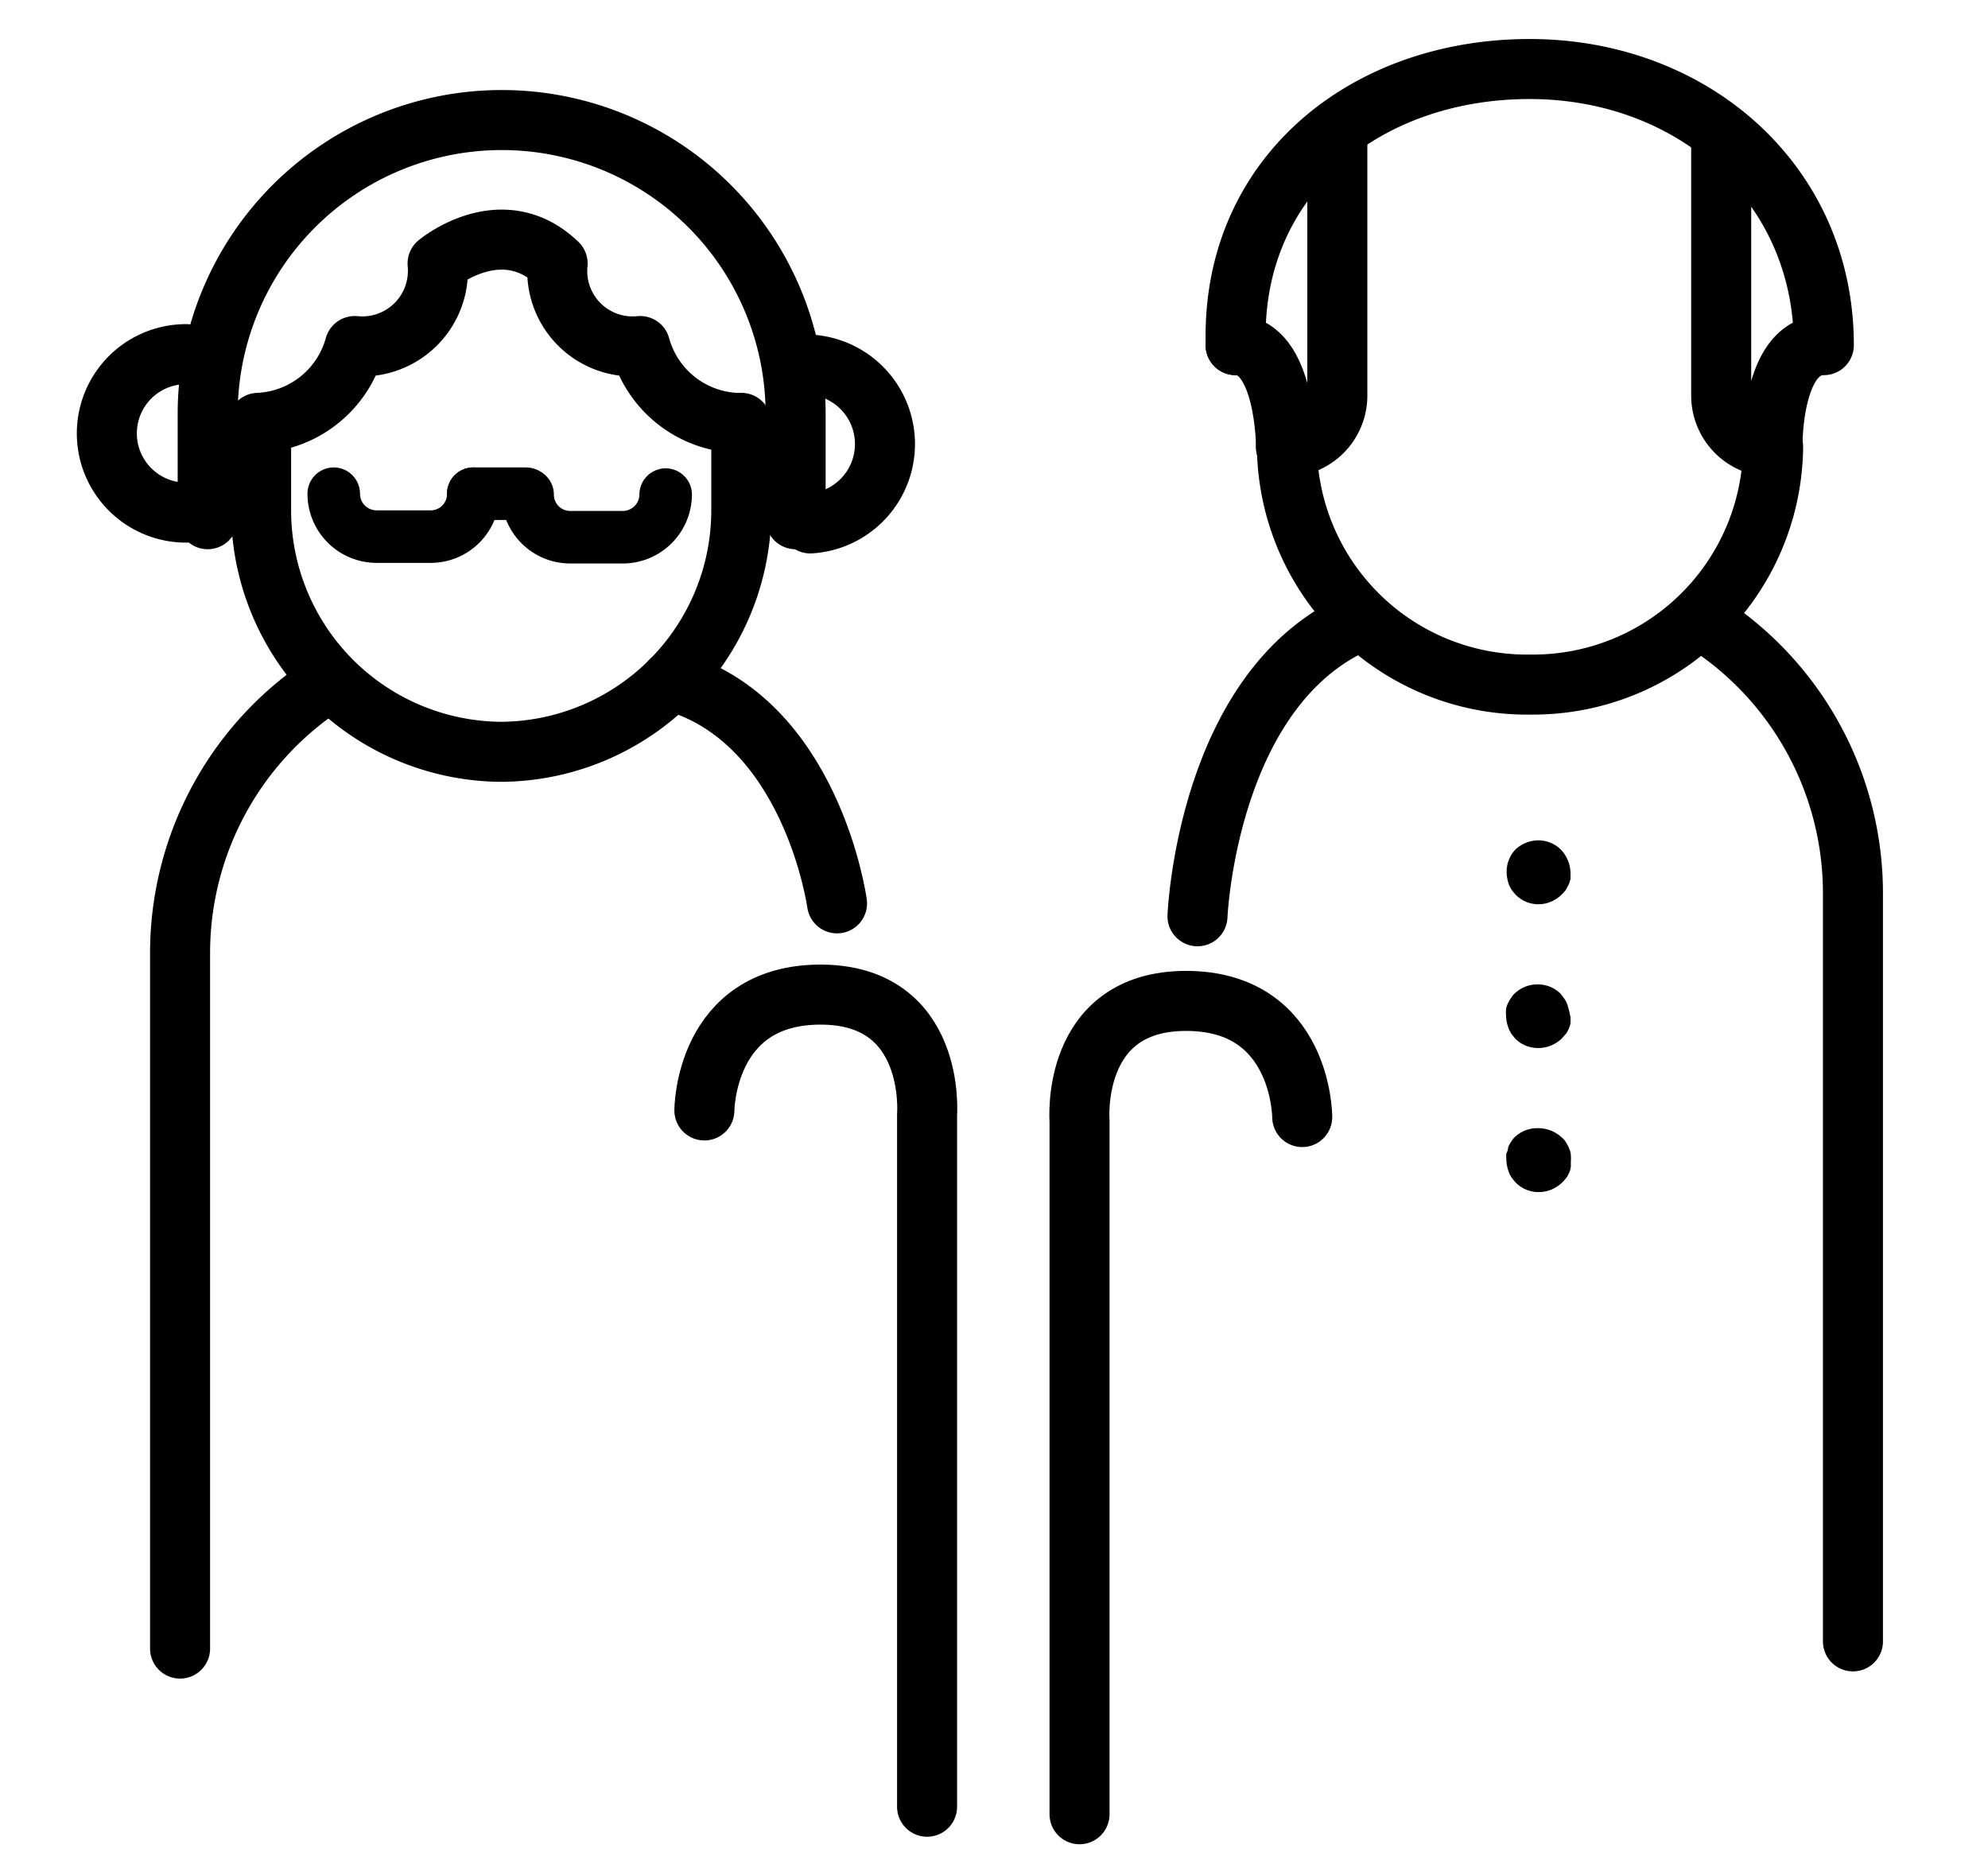
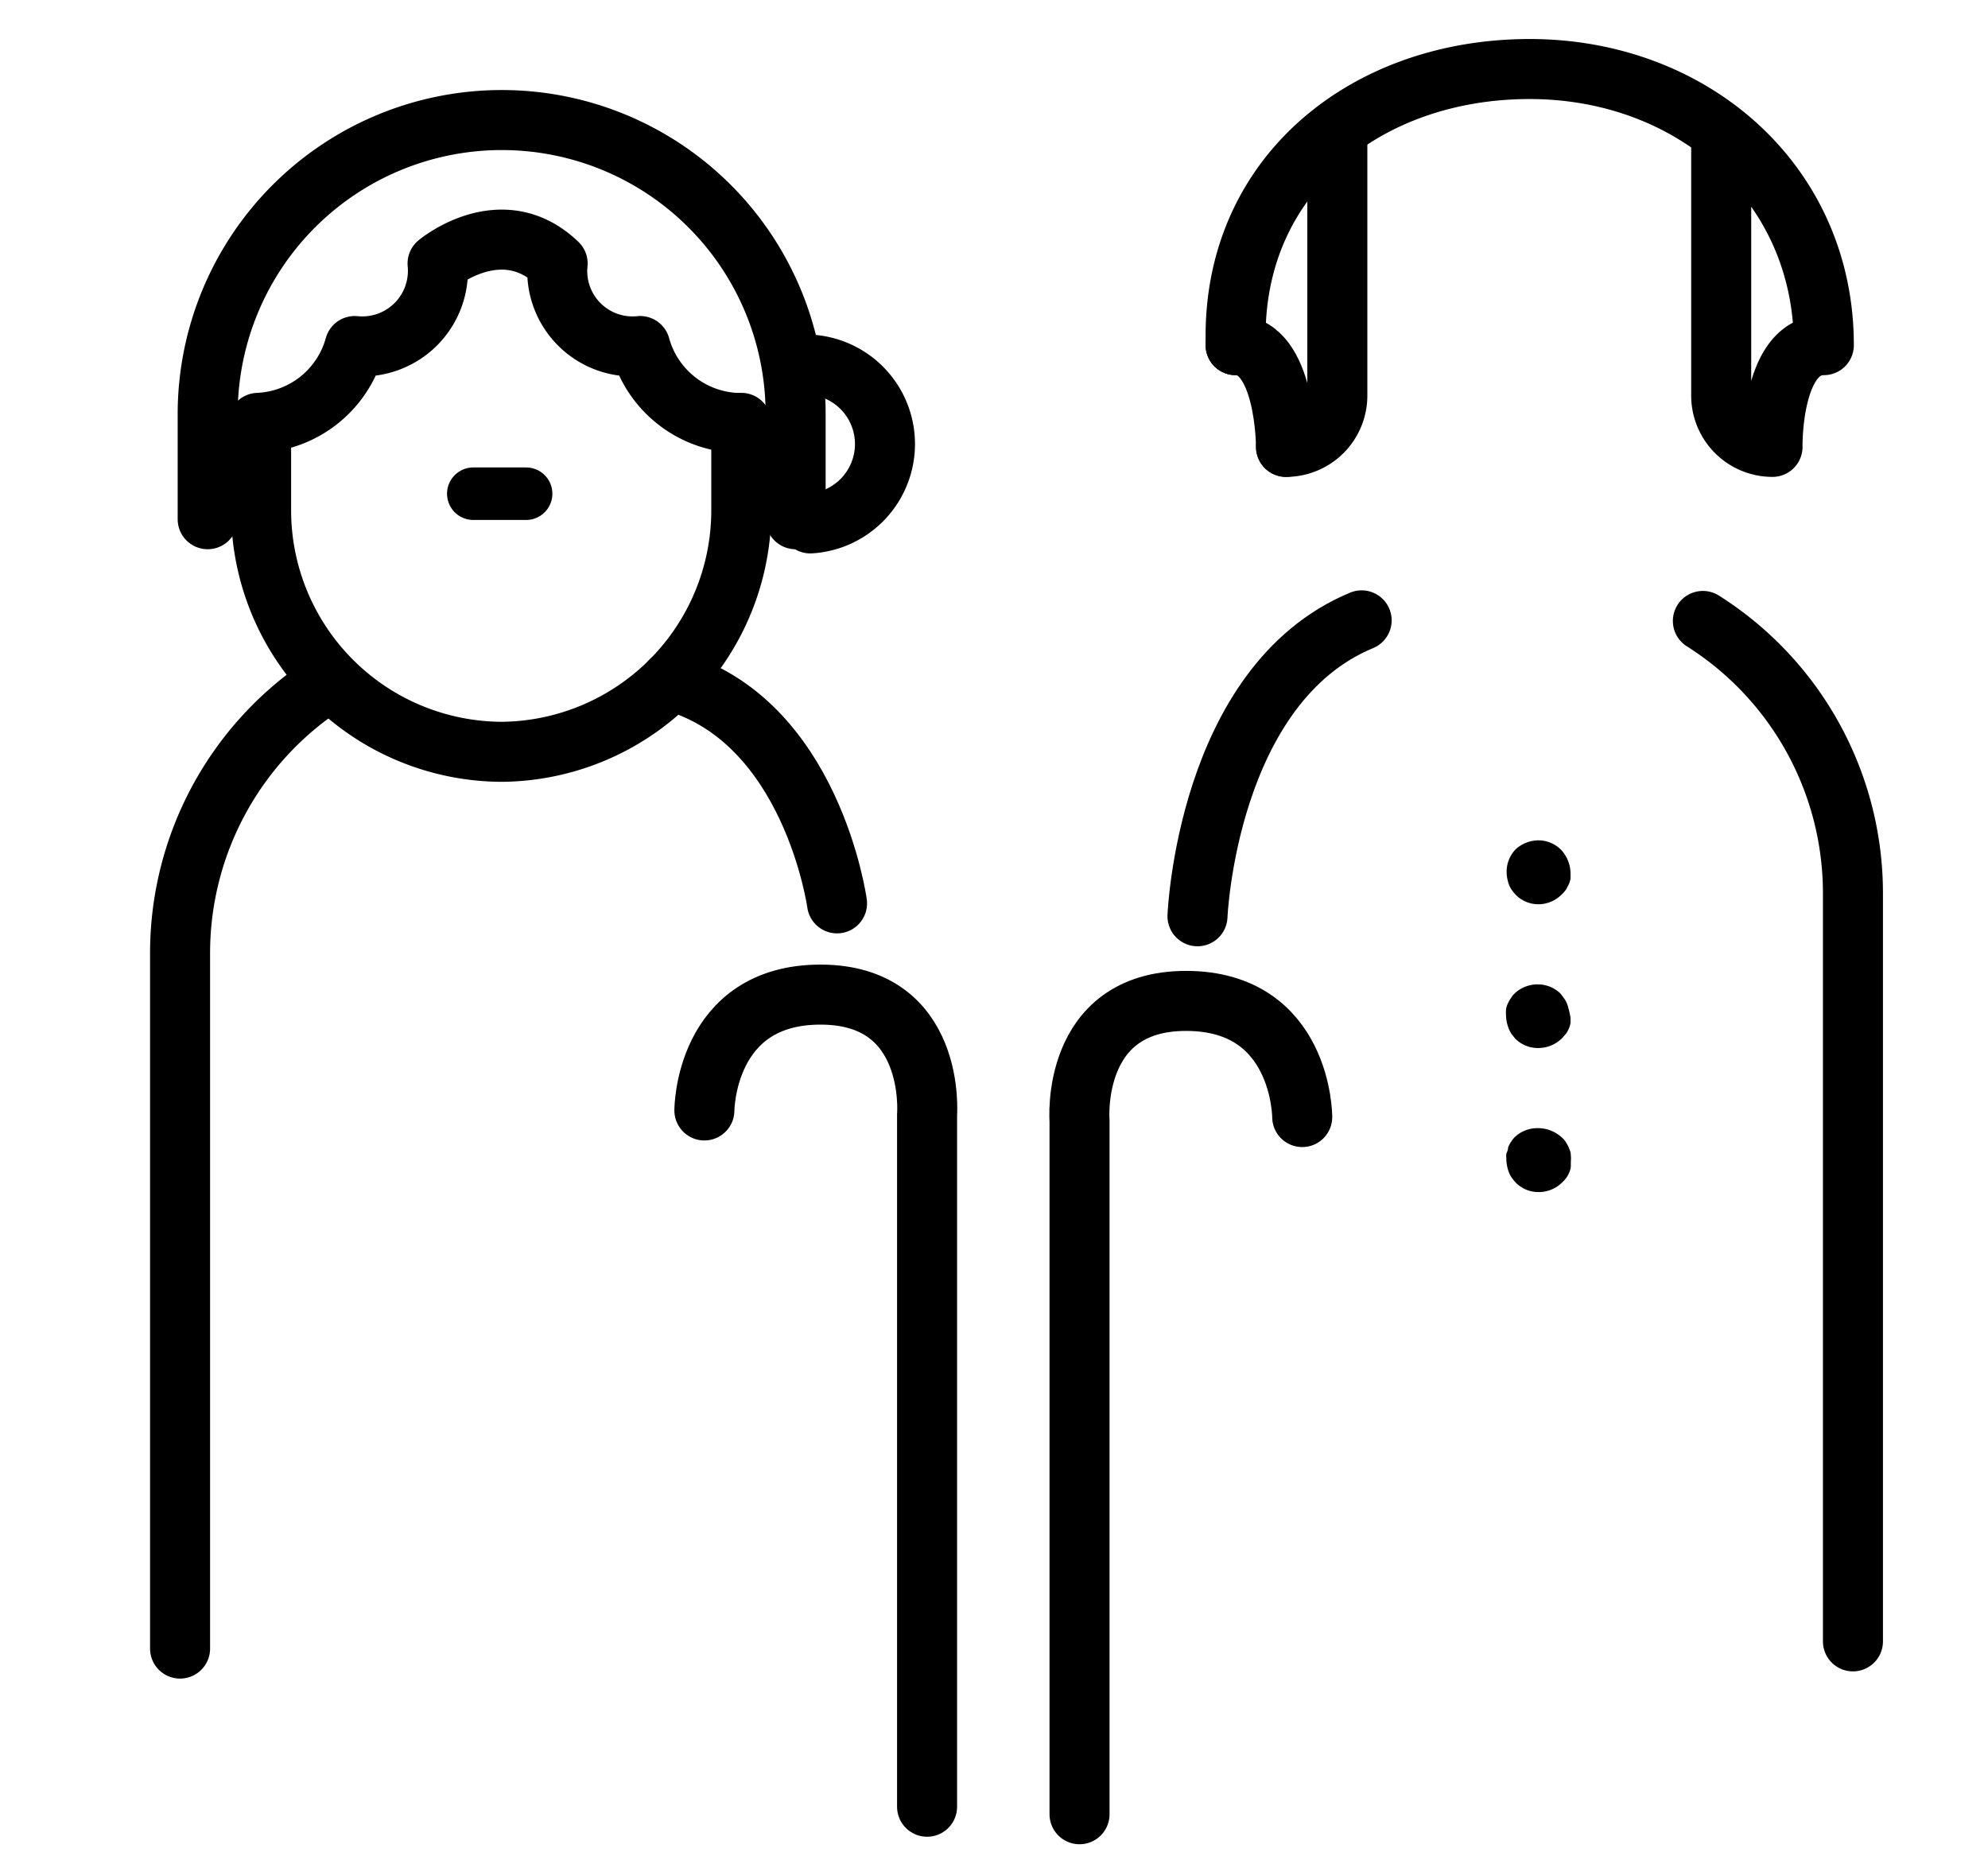
<svg xmlns="http://www.w3.org/2000/svg" id="Calque_1" data-name="Calque 1" viewBox="0 0 66.24 61.85">
  <defs>
    <style>
      .cls-1, .cls-2, .cls-3, .cls-4 {
        fill: none;
        stroke: #000;
        stroke-linecap: round;
      }

      .cls-1, .cls-4 {
        stroke-linejoin: round;
      }

      .cls-1, .cls-2 {
        stroke-width: 2px;
      }

      .cls-2, .cls-3 {
        stroke-miterlimit: 10;
      }

      .cls-3, .cls-4 {
        stroke-width: 1.75px;
      }
    </style>
  </defs>
  <title>senior</title>
  <g>
    <path d="M51.23,32.8a1.1,1.1,0,0,0-.77.31.57.57,0,0,0-.11.14,1.3,1.3,0,0,0-.11.19.66.66,0,0,0-.06.2,1.14,1.14,0,0,0,0,.15,1.28,1.28,0,0,0,.09.48,1.51,1.51,0,0,0,.09.18l.13.16a1.07,1.07,0,0,0,.76.31,1.12,1.12,0,0,0,.79-.32l.15-.17a1.31,1.31,0,0,0,.09-.17.78.78,0,0,0,.05-.18v-.17a3.07,3.07,0,0,0-.11-.45.78.78,0,0,0-.11-.2L52,33.11A1.08,1.08,0,0,0,51.23,32.8Z" />
    <path d="M51.27,28a1.13,1.13,0,0,0-.77.3,1.08,1.08,0,0,0-.3.75,1.31,1.31,0,0,0,.08.43,1,1,0,0,0,.09.17,1.77,1.77,0,0,0,.14.17,1.06,1.06,0,0,0,.75.31h0a1.1,1.1,0,0,0,.77-.32,1.14,1.14,0,0,0,.15-.17l.09-.17a1.06,1.06,0,0,0,.06-.19v-.16a1.17,1.17,0,0,0-.32-.81A1.07,1.07,0,0,0,51.27,28Z" />
    <path d="M51.23,37.59a1.09,1.09,0,0,0-.76.3.85.85,0,0,0-.11.14,1,1,0,0,0-.11.2q0,.09-.06.21a1.14,1.14,0,0,0,0,.15,1.32,1.32,0,0,0,.09.48h0a.91.91,0,0,0,.09.17,1.77,1.77,0,0,0,.14.17,1.06,1.06,0,0,0,.75.31,1.11,1.11,0,0,0,.79-.32,1.14,1.14,0,0,0,.15-.17.91.91,0,0,0,.09-.17.59.59,0,0,0,.05-.19V38.7a1,1,0,0,0,0-.2c0-.13-.05-.2-.07-.27a1.62,1.62,0,0,0-.1-.18.55.55,0,0,0-.12-.14A1.17,1.17,0,0,0,51.23,37.59Z" />
  </g>
  <path class="cls-1" d="M22.35,22.68c4.7,1.29,5.54,7.42,5.54,7.42" />
  <path class="cls-1" d="M6,54.93V31.75a10.72,10.72,0,0,1,5-9.06" />
  <path class="cls-2" d="M24.7,14.09V17a8.05,8.05,0,0,1-8,8.05h0a8.05,8.05,0,0,1-8-8v-2.9" />
  <g>
-     <path class="cls-3" d="M11.12,16.45h0a1.43,1.43,0,0,0,1.43,1.43h1.8a1.42,1.42,0,0,0,1.42-1.43h0" />
-     <path class="cls-3" d="M22.18,16.48h0a1.43,1.43,0,0,1-1.43,1.42H19a1.42,1.42,0,0,1-1.42-1.42h0" />
    <line class="cls-4" x1="15.77" y1="16.45" x2="17.53" y2="16.45" />
  </g>
  <path class="cls-2" d="M6.92,17.3V13.77A9.8,9.8,0,0,1,16.72,4h0a9.79,9.79,0,0,1,9.79,9.8V17.3" />
  <path class="cls-1" d="M24.51,14.09a3.49,3.49,0,0,1-3.18-2.56,2.51,2.51,0,0,1-2.75-2.75c-1.86-1.79-4,0-4,0a2.52,2.52,0,0,1-2.76,2.75A3.49,3.49,0,0,1,8.6,14.09" />
  <path class="cls-2" d="M27,12.15a2.65,2.65,0,0,1,0,5.29" />
-   <path class="cls-2" d="M6.2,11.8a2.64,2.64,0,0,0,0,5.28" />
-   <path class="cls-2" d="M59.08,14.89A8,8,0,0,1,51,22.81h0a8,8,0,0,1-8.12-7.92" />
  <path class="cls-1" d="M56.74,20.69a10.73,10.73,0,0,1,5,9.08V54.69" />
  <path class="cls-1" d="M39.9,30.53s.31-7.72,5.47-9.86" />
  <path class="cls-1" d="M57.35,4.92v8.26a1.71,1.71,0,0,0,1.71,1.71h0S59,11.5,60.77,11.5h0c0-5.41-4.39-9.2-9.8-9.2h0c-5.41,0-9.8,3.48-9.8,8.89v.31" />
  <path class="cls-1" d="M42.85,14.89h0a1.71,1.71,0,0,0,1.71-1.71V4.7" />
  <path class="cls-1" d="M42.85,14.89s0-3.39-1.68-3.39" />
  <path class="cls-2" d="M23.47,37s0-3.86,3.87-3.86,3.55,4,3.55,4V60.2" />
  <path class="cls-2" d="M43.39,37.22s0-3.87-3.87-3.87-3.55,4-3.55,4v23.1" />
</svg>